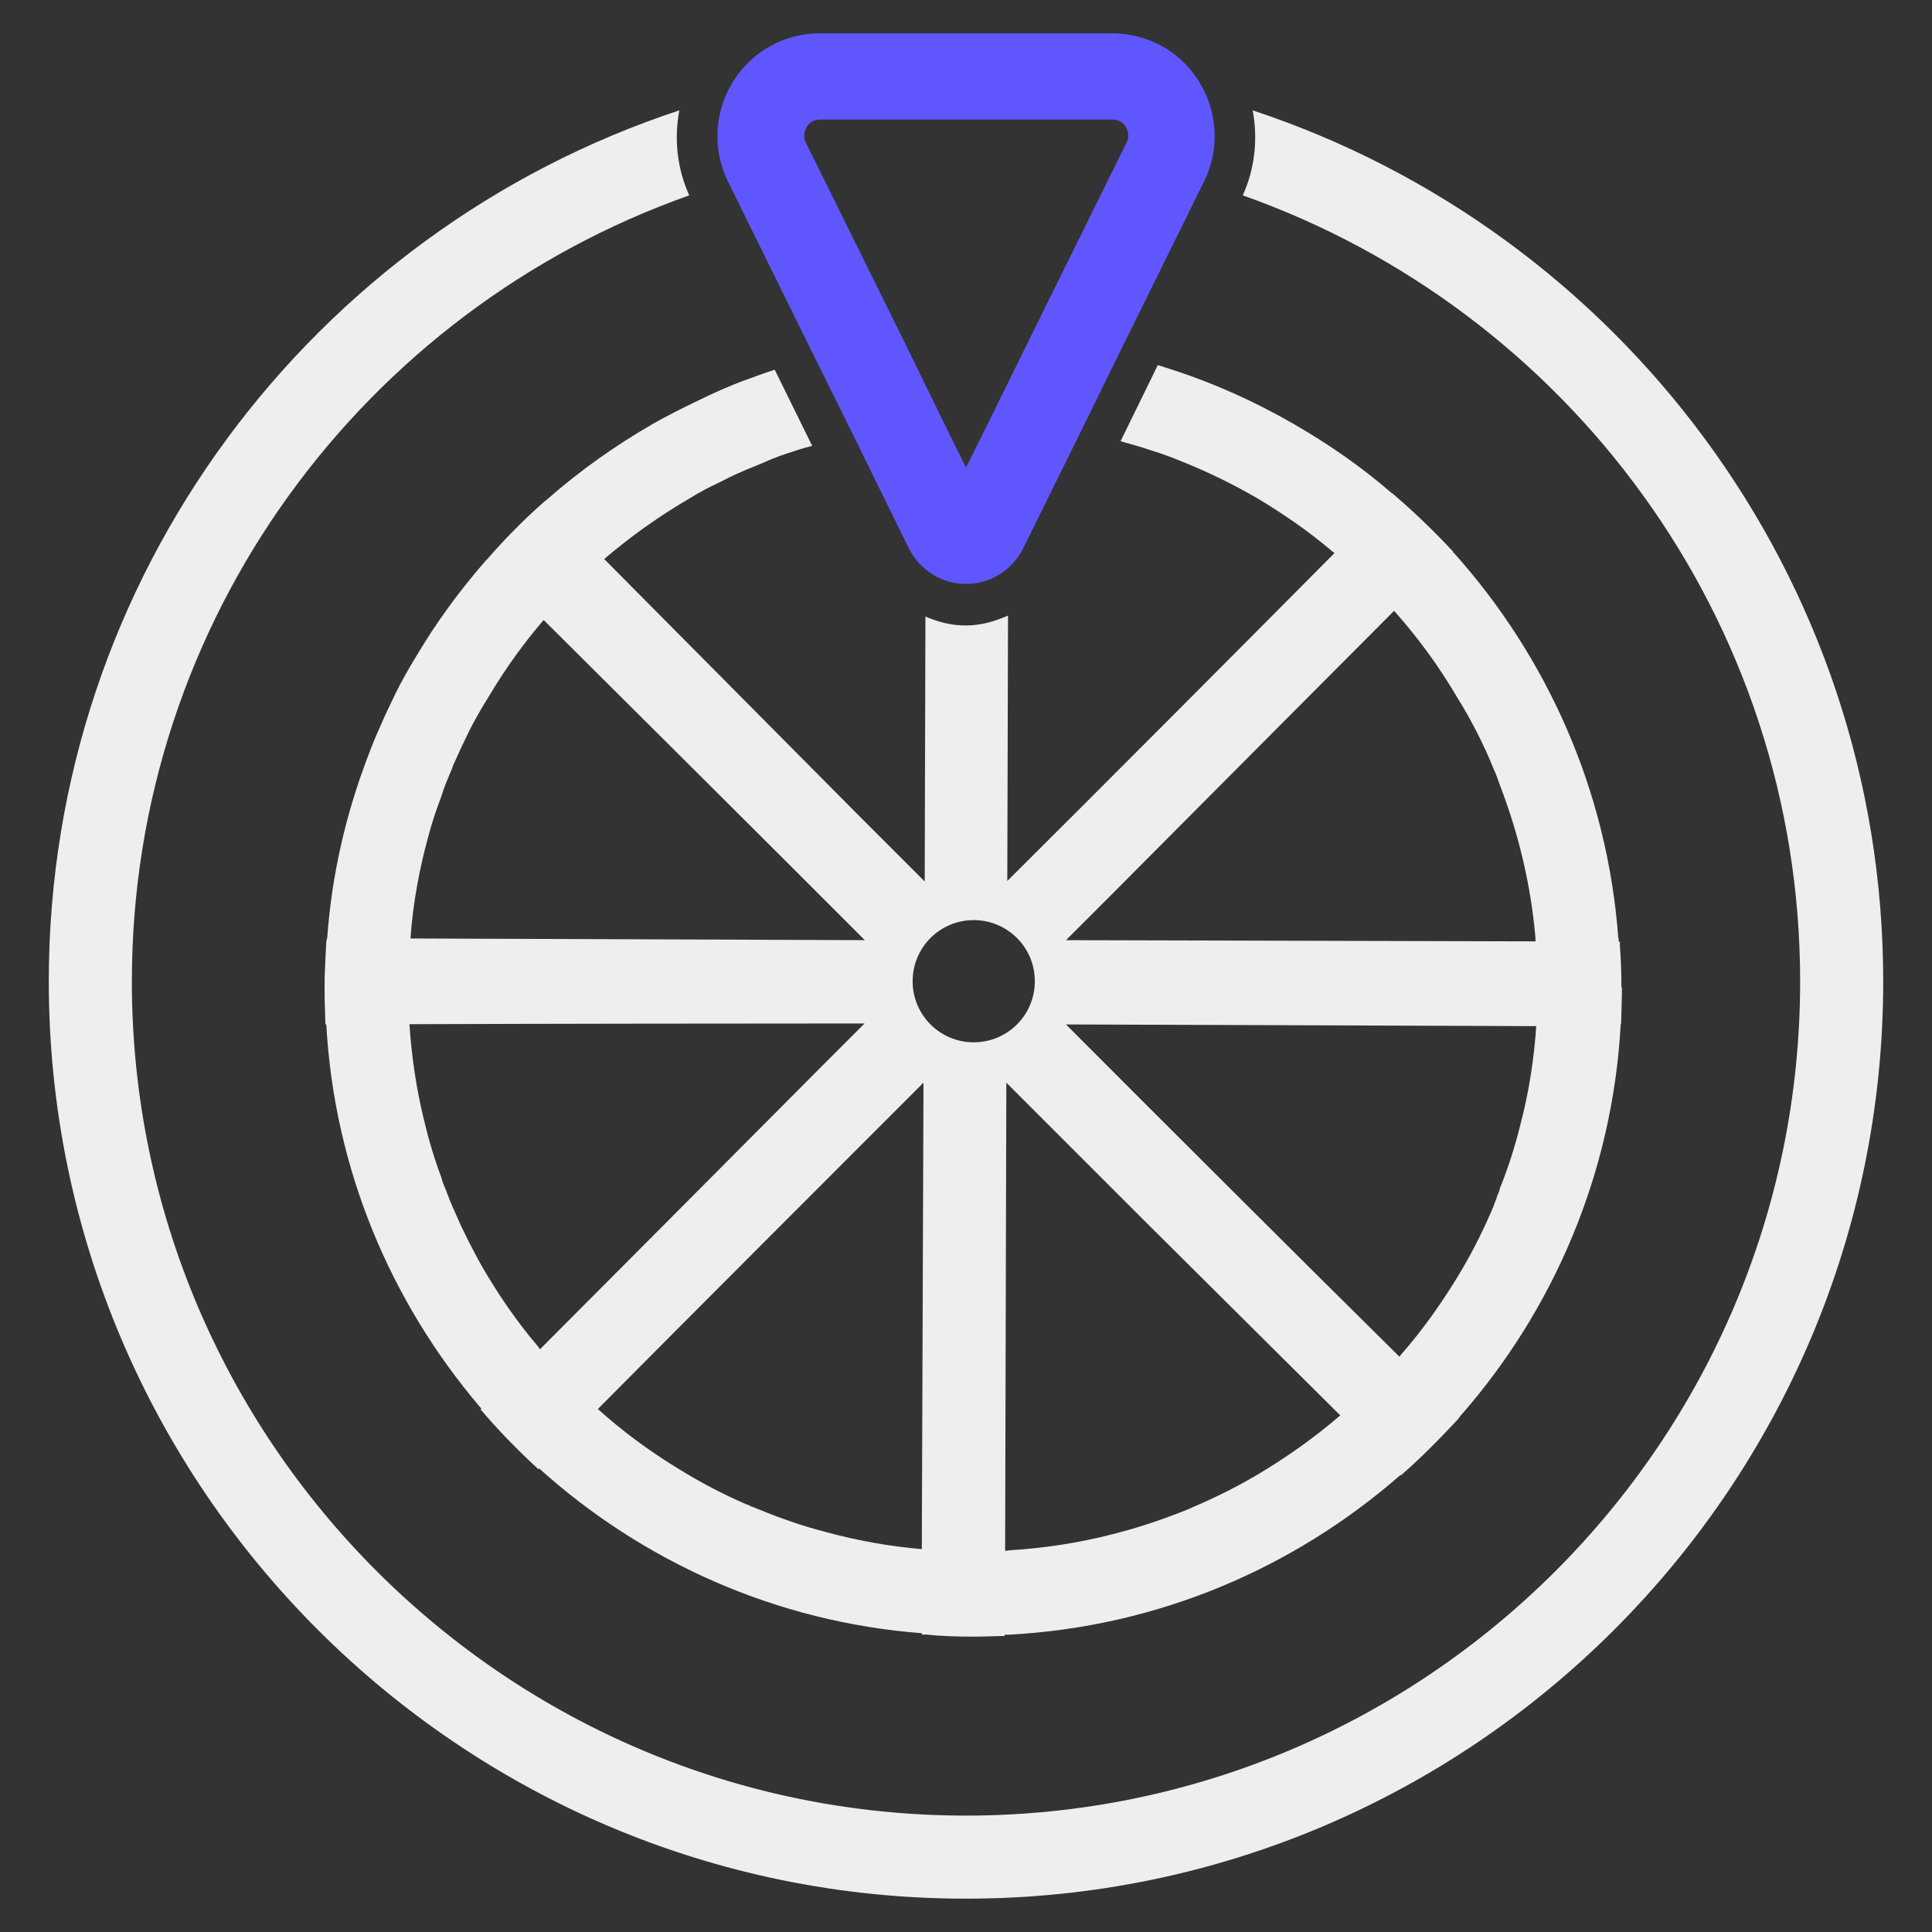
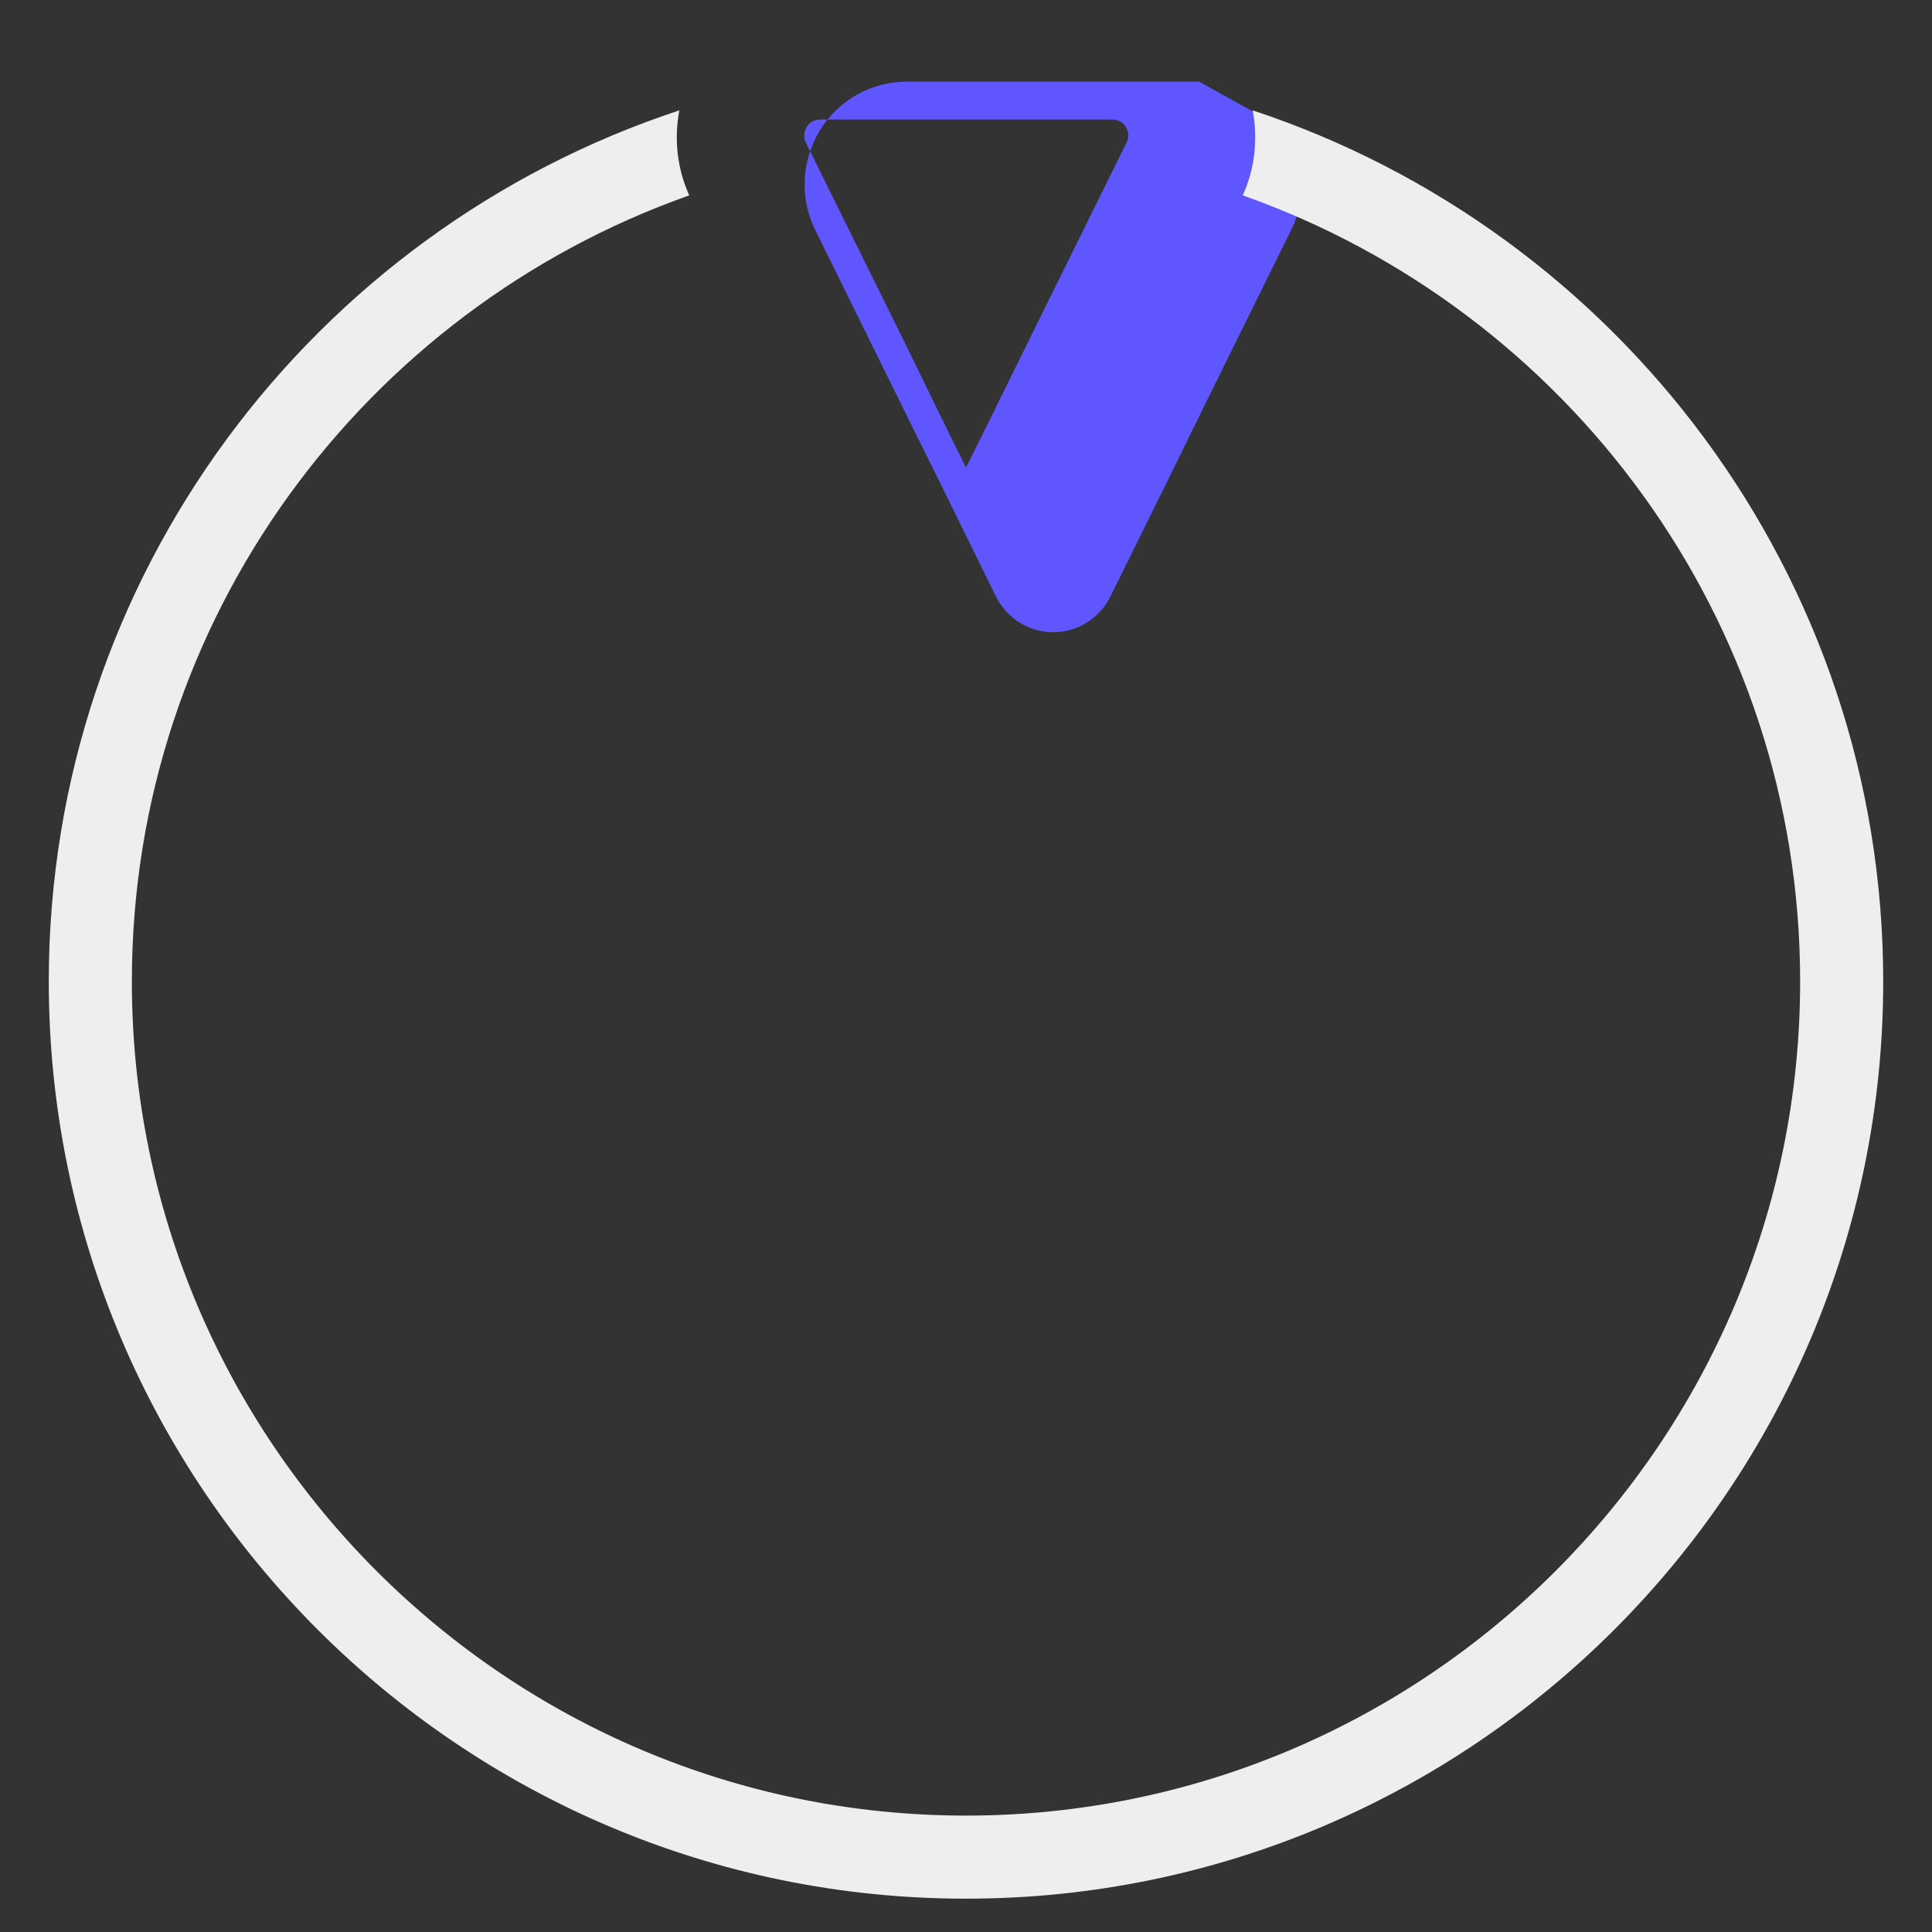
<svg xmlns="http://www.w3.org/2000/svg" data-name="spin the wheel" height="80" id="spin_the_wheel" viewBox="0 0 80 80" width="80">
  <rect x="0" y="0" width="80" height="80" fill="#333333" stroke="none" />
  <defs>
    <style>
      .cls-1 {
        fill: #5f57fd;
      }

      .cls-1, .cls-2 {
        stroke-width: 0px;
      }

      .cls-2 {
        fill: #eee;
      }
    </style>
  </defs>
-   <path class="cls-2" d="M67.16,40.89c0,.46-.02.93-.03,1.39,0,.05,0,.1-.02.14-.34,6.18-2.79,11.82-6.62,16.19-.05.03-.07.07-.09.1-.76.81-1.53,1.6-2.36,2.32-.03.03-.07.07-.1.09-4.39,3.82-9.99,6.24-16.17,6.57h-.14c-.43.02-.86.03-1.31.03-.67,0-1.32-.02-1.98-.09-.05.02-.09,0-.14,0-6.09-.46-11.61-2.98-15.88-6.83-.03-.03-.05-.07-.09-.09-.83-.76-1.6-1.55-2.3-2.39-.03-.03-.07-.07-.09-.1-3.66-4.32-6-9.8-6.33-15.82-.02-.05-.02-.09-.02-.14-.02-.45-.03-.91-.03-1.38,0-.64.03-1.29.07-1.91.02-.05.02-.09.02-.14.19-2.65.79-5.18,1.7-7.55.15-.41.33-.84.52-1.26.19-.45.4-.86.6-1.29.26-.52.53-1.01.84-1.51.84-1.43,1.81-2.75,2.89-3.99.03-.03.05-.05.09-.09.72-.83,1.51-1.63,2.34-2.36.03-.02.05-.05.09-.07,1.36-1.2,2.84-2.25,4.4-3.15.24-.14.5-.28.76-.41.03-.02.05-.03.09-.05.33-.17.67-.34,1.01-.5.67-.33,1.36-.64,2.06-.89.38-.14.76-.28,1.14-.4l1.55,3.15c-.24.07-.46.12-.71.21-.45.14-.88.29-1.29.48-.12.05-.24.1-.36.15-.48.19-.96.4-1.43.65-.45.21-.88.43-1.29.69-1.24.72-2.43,1.57-3.51,2.49-.02.03-.05.05-.07.07-.86.72-1.63,1.51-2.36,2.37-.03.02-.05.05-.07.07-.83.96-1.58,2-2.24,3.1-.34.55-.67,1.1-.95,1.69-.17.34-.33.69-.48,1.03-.05.12-.12.24-.15.36-.17.4-.33.77-.45,1.17-.21.55-.4,1.12-.55,1.7-.36,1.32-.62,2.72-.72,4.13v.12c-.07.64-.1,1.27-.1,1.93,0,.46.02.93.03,1.39,0,.03,0,.07.02.1.09,1.36.28,2.68.6,3.99.19.81.43,1.62.72,2.39.05.19.12.38.21.57.03.12.09.22.12.33.09.22.19.45.29.67.31.72.67,1.41,1.05,2.1.69,1.19,1.46,2.32,2.36,3.37,0,.03.02.05.05.07.71.86,1.5,1.67,2.32,2.41.02.02.05.05.07.07,1.05.95,2.2,1.79,3.42,2.53.86.53,1.75,1,2.7,1.41.02.02.05.03.09.03.09.05.17.09.28.12.07.03.15.07.24.1.88.36,1.77.67,2.7.91,1.31.36,2.65.6,4.03.72.03.02.07.02.1,0,.67.07,1.34.1,2.01.1.45,0,.88-.02,1.32-.05.03.02.07.02.1,0,1.48-.09,2.94-.31,4.33-.67,1.12-.28,2.2-.65,3.25-1.08.02,0,.02-.02.03-.02.95-.4,1.87-.86,2.75-1.38,1.19-.71,2.32-1.51,3.37-2.41.03-.02.05-.05.09-.07.84-.72,1.63-1.51,2.37-2.36.02-.02.05-.05.07-.09.95-1.08,1.77-2.25,2.51-3.49.52-.88.96-1.77,1.36-2.72,0-.03.02-.05.03-.09.03-.1.09-.19.1-.29.05-.1.1-.21.12-.33.34-.84.62-1.72.84-2.61.36-1.36.58-2.77.67-4.21v-.1c.03-.48.05-.95.05-1.43,0-.65-.03-1.29-.09-1.91v-.1c-.19-2.22-.71-4.35-1.48-6.35-.07-.21-.14-.41-.24-.62-.43-1.07-.95-2.08-1.55-3.04-.74-1.26-1.6-2.43-2.56-3.51-.02-.03-.05-.05-.05-.09-.76-.83-1.57-1.62-2.43-2.3-.02-.05-.05-.07-.07-.07-.98-.84-2.05-1.58-3.16-2.24-1-.58-2.03-1.08-3.1-1.51-.41-.17-.84-.33-1.27-.46-.41-.14-.84-.26-1.27-.38l1.39-2.84.15-.31c.09.03.19.05.29.09,1.87.58,3.66,1.38,5.33,2.34,1.44.83,2.8,1.77,4.06,2.86.03.02.07.05.1.09.84.72,1.63,1.5,2.39,2.3.02.03.05.07.09.09,3.85,4.3,6.36,9.84,6.81,15.95.02.05.02.09.02.14.05.62.07,1.26.07,1.89Z" />
-   <path class="cls-1" d="M49.65,3.38c-.77-1.26-2.13-2-3.61-2h-12.08c-1.48,0-2.82.74-3.61,2-.77,1.26-.86,2.8-.21,4.13l3.63,7.36,1.57,3.17,2.3,4.68c.45.89,1.36,1.46,2.36,1.46s1.91-.57,2.36-1.46l2.37-4.8,1.57-3.2,3.56-7.21c.65-1.32.57-2.87-.21-4.13ZM46.64,5.92l-4.06,8.22-1.65,3.35-.93,1.87-.91-1.84-1.63-3.34-4.09-8.27c-.14-.29-.03-.53.03-.65.07-.12.24-.31.57-.31h12.08c.33,0,.5.19.57.31.07.12.17.36.03.65Z" />
-   <path class="cls-2" d="M67.09,39l-3.46-.02-19.49-.05,1.87-1.87c3.54-3.56,8.34-8.38,11.73-11.78.93-.95,1.75-1.77,2.43-2.44-.76-.81-1.55-1.58-2.39-2.3-.03-.03-.07-.07-.1-.09-.65.67-1.5,1.51-2.43,2.46-4.01,4.04-9.98,10.03-13.54,13.57l.03-10.99c-.55.24-1.13.41-1.75.41s-1.15-.15-1.67-.37l-.03,10.97-.02-.02c-.43-.43-.89-.89-1.39-1.39-.43-.43-.89-.89-1.36-1.36l-10.48-10.56-2.43-2.43s-.05.05-.09.07c-.83.72-1.62,1.53-2.34,2.36-.03.03-.05.05-.09.09.69.69,1.51,1.51,2.44,2.43,4.03,4.01,9.82,9.77,13.28,13.24l-18.82-.07h-3.46c0,.05,0,.09-.02.14-.03.62-.07,1.27-.07,1.91,0,.46.02.93.03,1.38,0,.05,0,.09.02.14.96-.02,2.13-.02,3.44-.02,5.69-.02,13.95-.03,18.87-.03-.57.57-1.19,1.19-1.86,1.86-3.51,3.53-8.22,8.26-11.61,11.66-.95.95-1.77,1.79-2.43,2.46.71.84,1.48,1.63,2.3,2.39.03.02.05.05.09.09.65-.67,1.5-1.51,2.43-2.46,4.01-4.04,9.98-10.01,13.52-13.55l-.07,19.39v3.46c.05,0,.09.02.14,0,.65.07,1.31.09,1.98.09.45,0,.88-.02,1.31-.03l.02-3.46.05-19.45,5.8,5.8c2.8,2.79,5.8,5.76,8.08,8.03.96.95,1.81,1.79,2.46,2.43.83-.72,1.6-1.51,2.36-2.32.02-.03.03-.07.09-.1-.65-.65-1.5-1.48-2.46-2.44-4.04-3.99-10.23-10.17-13.86-13.81l19.51.07h3.44l.02-.14c.02-.46.03-.93.03-1.39,0-.64-.02-1.27-.07-1.89ZM40.32,43.16c-1.4,0-2.53-1.13-2.53-2.53s1.13-2.53,2.53-2.53,2.53,1.13,2.53,2.53-1.13,2.53-2.53,2.53Z" />
+   <path class="cls-1" d="M49.65,3.38h-12.08c-1.48,0-2.82.74-3.61,2-.77,1.26-.86,2.8-.21,4.13l3.63,7.36,1.57,3.17,2.3,4.68c.45.89,1.36,1.46,2.36,1.46s1.91-.57,2.36-1.46l2.37-4.8,1.57-3.2,3.56-7.21c.65-1.32.57-2.87-.21-4.13ZM46.64,5.92l-4.06,8.22-1.65,3.35-.93,1.87-.91-1.84-1.63-3.34-4.09-8.27c-.14-.29-.03-.53.03-.65.07-.12.24-.31.57-.31h12.08c.33,0,.5.19.57.31.07.12.17.36.03.65Z" />
  <path class="cls-2" d="M51.87,4.56c.22,1.18.1,2.4-.41,3.53,13.42,4.74,23.08,17.52,23.08,32.55,0,19.05-15.5,34.54-34.54,34.54S5.46,59.68,5.46,40.64c0-15.03,9.66-27.81,23.08-32.55-.51-1.13-.63-2.35-.41-3.52C12.98,9.56,2.02,23.84,2.02,40.64c0,20.94,17.04,37.98,37.98,37.98s37.98-17.04,37.98-37.98c0-16.8-10.97-31.07-26.11-36.07Z" />
</svg>